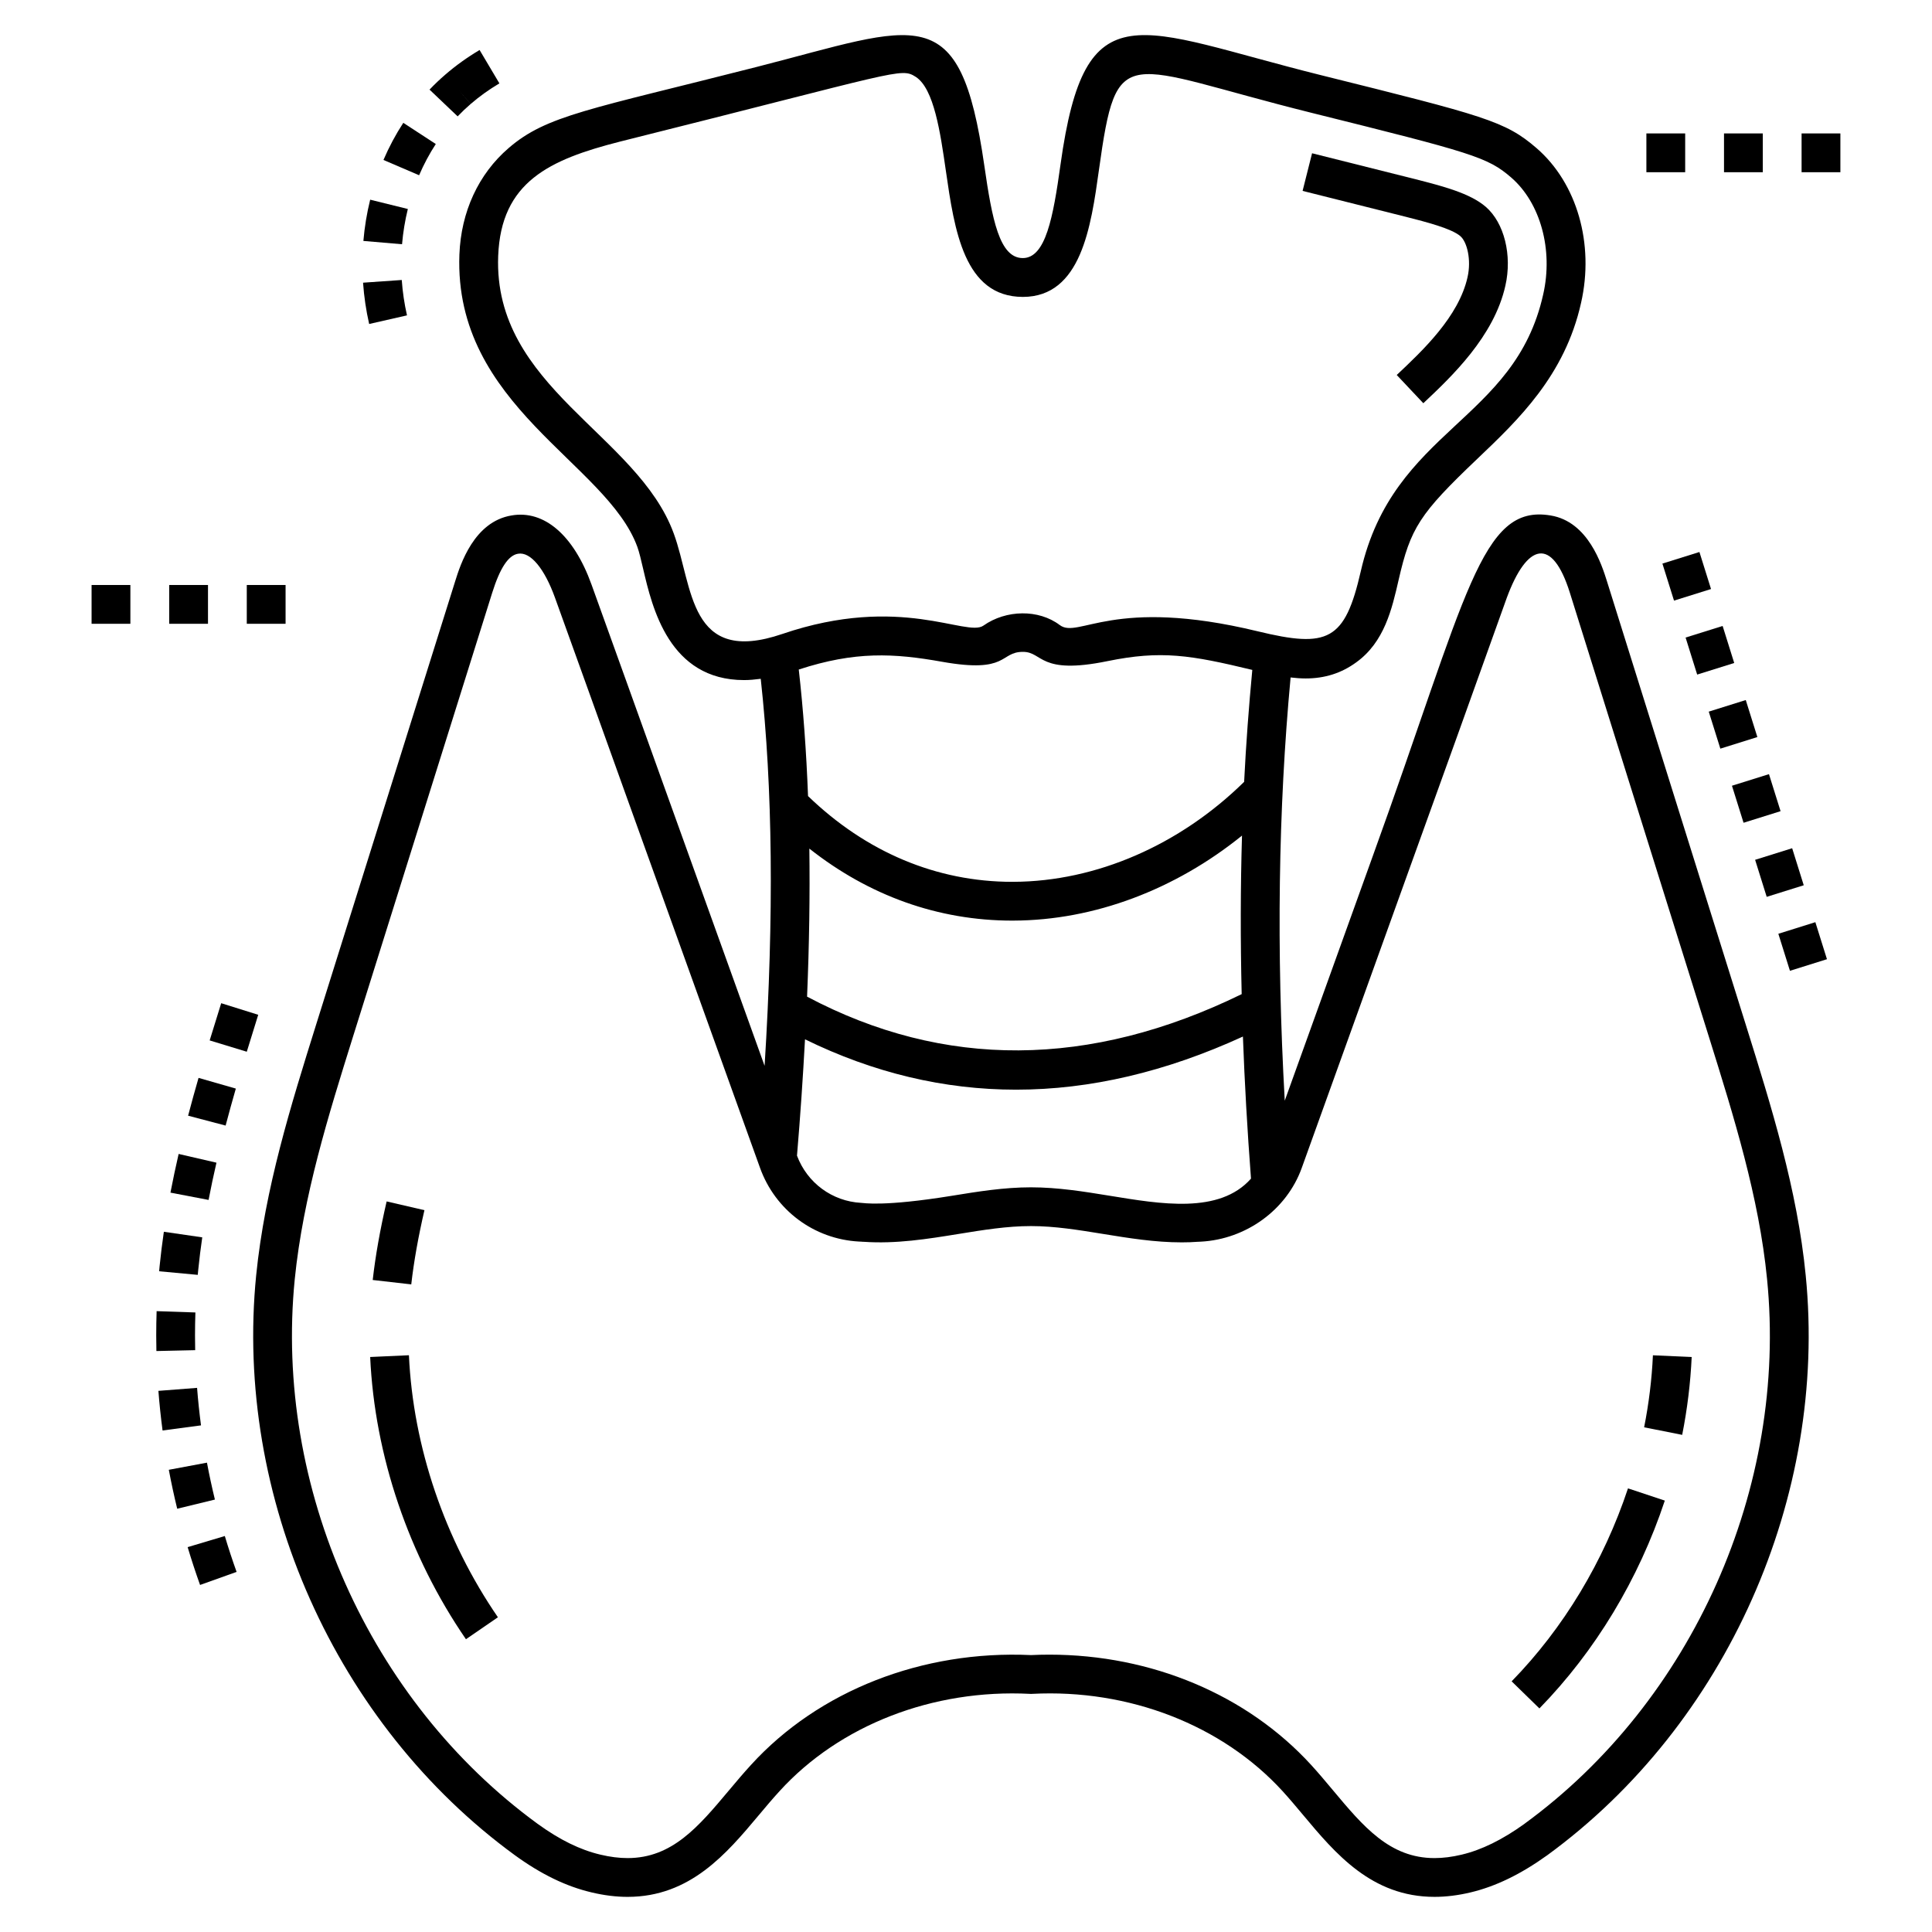
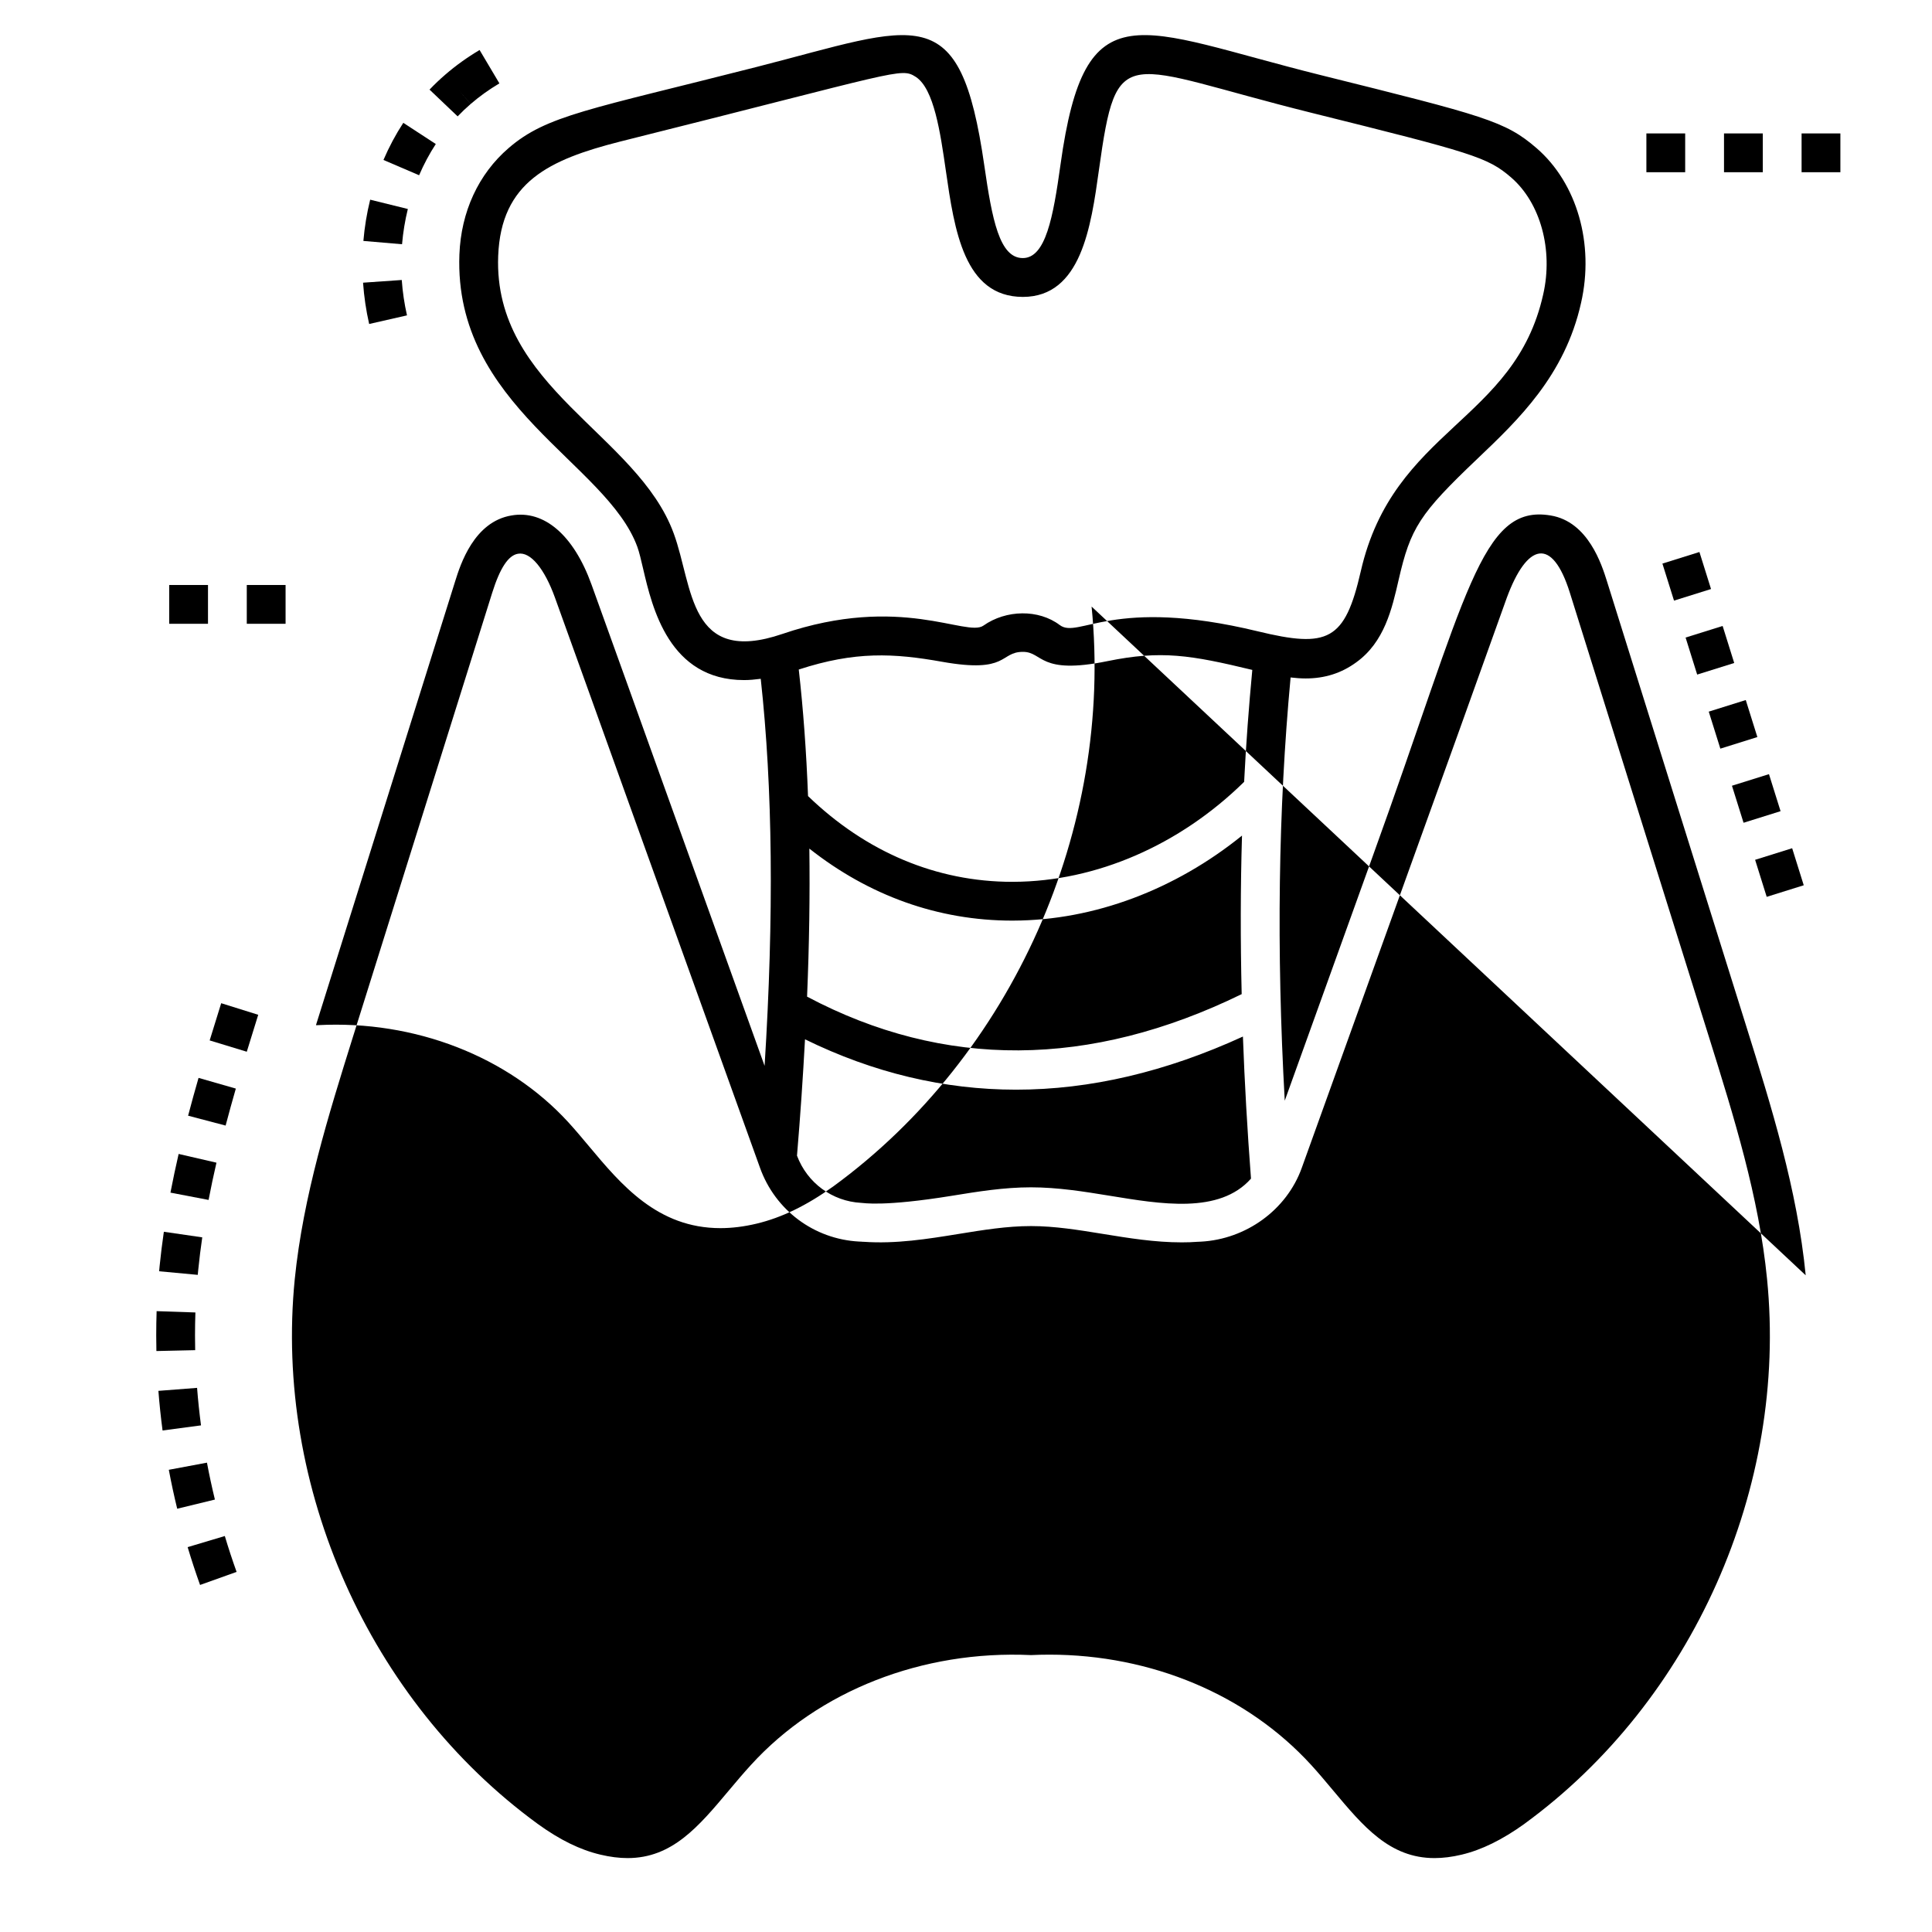
<svg xmlns="http://www.w3.org/2000/svg" fill="#000000" width="800px" height="800px" version="1.1" viewBox="144 144 512 512">
  <g>
    <path d="m185.4 497.87c0 1.391 0.016 2.777 0.047 4.168l10.277-0.23c-0.027-1.309-0.043-2.625-0.043-3.938 0-2.019 0.035-4.035 0.102-6.055l-10.277-0.348c-0.07 2.133-0.105 4.266-0.105 6.402z" />
    <path d="m197.27 521.74c-0.438-3.305-0.785-6.621-1.043-9.941l-10.25 0.793c0.27 3.508 0.641 7.012 1.102 10.5z" />
    <path d="m202.62 409.86c-1.012 3.227-2.035 6.516-3.055 9.863l9.836 2.996c1.012-3.32 2.027-6.586 3.031-9.789z" />
    <path d="m190.96 543.83 9.992-2.43c-0.789-3.242-1.492-6.504-2.106-9.781l-10.109 1.891c0.648 3.461 1.391 6.902 2.223 10.32z" />
    <path d="m191.34 449.81c-0.777 3.383-1.508 6.801-2.168 10.25l10.102 1.934c0.637-3.324 1.336-6.617 2.09-9.871z" />
    <path d="m206.7 560.57c-1.125-3.141-2.168-6.309-3.121-9.508l-9.852 2.945c1.008 3.367 2.109 6.711 3.293 10.023z" />
    <path d="m193.85 439.67 9.941 2.617c0.875-3.309 1.781-6.578 2.707-9.801l-9.879-2.836c-0.953 3.293-1.883 6.637-2.769 10.02z" />
    <path d="m186.31 479.42-0.141 1.48 10.238 0.953 0.137-1.41c0.289-2.863 0.645-5.707 1.055-8.531l-10.176-1.48c-0.434 2.977-0.809 5.973-1.113 8.988z" />
    <path d="m593.77 322.77-3.07-9.812 9.816-3.07 3.07 9.812z" />
    <path d="m606.06 362.04-3.074-9.812 9.809-3.07 3.074 9.812z" />
    <path d="m587.63 303.17-3.074-9.812 9.809-3.07 3.074 9.812z" />
    <path d="m618.94 368.79 3.07 9.812-9.816 3.07-3.07-9.812z" />
    <path d="m599.91 342.4-3.074-9.809 9.809-3.074 3.074 9.809z" />
-     <path d="m615.28 391.46 9.809-3.074 3.074 9.812-9.809 3.074z" />
-     <path d="m622.53 481.97c-2.227-22.746-9.098-44.723-15.844-66.297l-36.844-117.69c-1.355-4.309-4.957-15.75-14.906-17.375-18.562-3.137-22.055 20.949-47.184 90.395l-23.281 64.691c-2.242-40.16-1.715-77.078 1.551-112.16 1.34 0.156 2.664 0.262 3.981 0.262 5.09 0 9.484-1.402 13.398-4.258 7.481-5.375 9.484-14.148 11.254-21.887 3.148-13.727 5.539-17.488 20.797-32.008 10.898-10.371 23.254-22.125 27.543-41.375 3.562-15.629-1.062-31.723-11.789-41.008-8.305-7.188-13.871-8.574-57.219-19.363-48.742-12.133-62.391-23.328-68.938 23.684-1.957 14.059-3.938 24.812-10.004 24.812-6.18-0.012-8.125-10.188-10.199-24.562-6.453-44.707-17.352-37.059-60.414-26.07-44.188 11.277-55.566 12.758-65.648 21.484-7.981 6.863-12.609 16.883-13.039 28.211-1.504 40.16 39.023 55.188 47.148 77.445 0.504 1.367 1.004 3.519 1.535 5.797 2.406 10.32 6.887 29.531 26.773 29.531 1.406 0 2.887-0.141 4.402-0.34 3.172 28.938 3.519 62.715 1.023 102.57l-26.992-75.043c-6.277-17.484-12.562-35-18.879-52.508-4.731-13.121-12.57-19.797-21.172-18.309-9.984 1.625-13.59 13.07-14.941 17.383l-36.91 117.69c-6.648 21.258-13.52 43.242-15.844 66.289-5.844 58.719 21.062 119.04 68.555 153.69 6.957 5.055 13.605 8.277 20.316 9.852 3.301 0.789 6.519 1.188 9.562 1.188 16.605-0.004 26.23-11.477 34.723-21.602 1.832-2.184 3.656-4.363 5.562-6.438 15.922-17.48 40.617-27.082 66.371-25.758l0.262 0.016 0.262-0.016c25.684-1.344 50.391 8.281 66.379 25.766 1.852 2.027 3.644 4.172 5.449 6.324 8.512 10.176 18.16 21.707 34.832 21.707 3.047 0 6.266-0.398 9.562-1.184 6.625-1.574 13.266-4.789 20.332-9.859 47.441-34.617 74.32-94.945 68.473-153.68zm-299.98-196.59c-9.613-26.355-47.836-38.684-46.527-73.523 0.742-19.648 13.57-25.555 32.211-30.312 74.414-18.609 74.43-19.719 78.449-17.176 4.844 3.137 6.516 14.723 7.988 24.941 2.258 15.633 4.816 33.348 20.387 33.375 15.484 0 18.082-18.672 20.176-33.676 4.836-34.656 6.168-27.598 56.266-15.125 42.59 10.598 46.711 11.734 52.977 17.156 7.766 6.727 11.18 19.164 8.488 30.977-7.547 33.859-39.668 35.547-48.336 73.348-4.219 18.473-8.699 20.449-27.316 15.938-38.449-9.309-47.492 2.109-52.473-1.66-5.578-4.215-14.207-4.094-20.227 0.156-4.484 3.125-21.949-8.473-53.273 2.203-24.93 8.5-23.613-12.508-28.789-26.621zm115.49 175.5c-6.727-1.094-13.68-2.223-20.828-2.227-7.156 0-14.133 1.133-20.879 2.231-18.328 2.977-23.559 1.887-24.133 1.887-7.672-0.414-14.297-5.312-16.988-12.512 0.902-10.691 1.586-20.91 2.125-30.828 18.148 8.887 36.828 13.344 55.945 13.344 19.617 0 39.695-4.719 60.105-14.078 0.449 12.246 1.164 24.785 2.141 37.652-8.395 9.48-23.992 6.723-37.488 4.531zm35.023-53.426c-40.23 19.652-78.945 19.879-115.18 0.668 0.578-13.824 0.77-26.871 0.605-39.234 15.785 12.473 34.145 19.086 53.793 19.086 0.113 0 0.227 0 0.34-0.004 21.371-0.082 42.836-8.223 60.523-22.527-0.41 13.652-0.426 27.648-0.086 42.012zm0.645-56.254c-17.027 16.738-39.18 26.406-61.121 26.492-0.102 0.004-0.199 0.004-0.297 0.004-20.117 0-38.777-7.887-54.152-22.727-0.449-11.832-1.266-23-2.457-33.535 14.922-4.883 25.188-4.34 37.988-2.055 17.66 3.148 15.191-2.629 21.426-2.629 5.367 0 4.18 6.191 22.406 2.457 14.195-2.906 22.023-1.621 38.371 2.328-0.918 9.746-1.664 19.613-2.164 29.664zm74.316 276.12c-5.926 4.254-11.383 6.93-16.684 8.188-2.519 0.602-4.938 0.906-7.184 0.906-11.867 0-18.855-8.352-26.945-18.023-1.898-2.266-3.789-4.527-5.742-6.664-16.98-18.574-42.273-29.227-69.387-29.227-1.613 0-3.227 0.039-4.84 0.117-28.801-1.34-56.312 9.438-74.219 29.102-1.992 2.172-3.922 4.465-5.856 6.769-8.066 9.617-15.035 17.926-26.848 17.926-2.242 0-4.66-0.305-7.195-0.91-5.371-1.262-10.812-3.934-16.637-8.16-44.598-32.531-69.863-89.195-64.371-144.35 2.219-22.004 8.934-43.477 15.426-64.238l36.906-117.68c2.055-6.535 4.273-9.906 6.828-10.324 3.348-0.598 7.055 4.023 9.805 11.652 6.316 17.508 12.598 35.012 18.871 52.492l35.453 98.562c4.016 11.246 14.312 18.93 26.234 19.57l0.551 0.023c0.344 0.031 0.664 0.055 0.617 0.035 8.602 0.617 17.062-0.746 25.168-2.062 6.637-1.078 12.906-2.098 19.262-2.098 6.289 0.004 12.535 1.02 19.148 2.094 6.723 1.094 13.672 2.223 20.773 2.223 1.48 0 2.961-0.051 4.078-0.145 0.367 0 0.711-0.023 1.051-0.047 11.879-0.645 22.699-8.355 26.711-19.586l28.422-78.973c8.684-23.992 17.297-48.047 25.895-72.062 5.344-14.469 12-16.355 16.707-1.375l36.945 118c6.488 20.758 13.203 42.219 15.324 63.918 5.5 55.195-19.742 111.86-64.27 144.34z" />
+     <path d="m622.53 481.97c-2.227-22.746-9.098-44.723-15.844-66.297l-36.844-117.69c-1.355-4.309-4.957-15.75-14.906-17.375-18.562-3.137-22.055 20.949-47.184 90.395l-23.281 64.691c-2.242-40.16-1.715-77.078 1.551-112.16 1.34 0.156 2.664 0.262 3.981 0.262 5.09 0 9.484-1.402 13.398-4.258 7.481-5.375 9.484-14.148 11.254-21.887 3.148-13.727 5.539-17.488 20.797-32.008 10.898-10.371 23.254-22.125 27.543-41.375 3.562-15.629-1.062-31.723-11.789-41.008-8.305-7.188-13.871-8.574-57.219-19.363-48.742-12.133-62.391-23.328-68.938 23.684-1.957 14.059-3.938 24.812-10.004 24.812-6.18-0.012-8.125-10.188-10.199-24.562-6.453-44.707-17.352-37.059-60.414-26.07-44.188 11.277-55.566 12.758-65.648 21.484-7.981 6.863-12.609 16.883-13.039 28.211-1.504 40.16 39.023 55.188 47.148 77.445 0.504 1.367 1.004 3.519 1.535 5.797 2.406 10.32 6.887 29.531 26.773 29.531 1.406 0 2.887-0.141 4.402-0.34 3.172 28.938 3.519 62.715 1.023 102.57l-26.992-75.043c-6.277-17.484-12.562-35-18.879-52.508-4.731-13.121-12.57-19.797-21.172-18.309-9.984 1.625-13.59 13.07-14.941 17.383l-36.91 117.69l0.262 0.016 0.262-0.016c25.684-1.344 50.391 8.281 66.379 25.766 1.852 2.027 3.644 4.172 5.449 6.324 8.512 10.176 18.16 21.707 34.832 21.707 3.047 0 6.266-0.398 9.562-1.184 6.625-1.574 13.266-4.789 20.332-9.859 47.441-34.617 74.32-94.945 68.473-153.68zm-299.98-196.59c-9.613-26.355-47.836-38.684-46.527-73.523 0.742-19.648 13.57-25.555 32.211-30.312 74.414-18.609 74.43-19.719 78.449-17.176 4.844 3.137 6.516 14.723 7.988 24.941 2.258 15.633 4.816 33.348 20.387 33.375 15.484 0 18.082-18.672 20.176-33.676 4.836-34.656 6.168-27.598 56.266-15.125 42.59 10.598 46.711 11.734 52.977 17.156 7.766 6.727 11.18 19.164 8.488 30.977-7.547 33.859-39.668 35.547-48.336 73.348-4.219 18.473-8.699 20.449-27.316 15.938-38.449-9.309-47.492 2.109-52.473-1.66-5.578-4.215-14.207-4.094-20.227 0.156-4.484 3.125-21.949-8.473-53.273 2.203-24.93 8.5-23.613-12.508-28.789-26.621zm115.49 175.5c-6.727-1.094-13.68-2.223-20.828-2.227-7.156 0-14.133 1.133-20.879 2.231-18.328 2.977-23.559 1.887-24.133 1.887-7.672-0.414-14.297-5.312-16.988-12.512 0.902-10.691 1.586-20.91 2.125-30.828 18.148 8.887 36.828 13.344 55.945 13.344 19.617 0 39.695-4.719 60.105-14.078 0.449 12.246 1.164 24.785 2.141 37.652-8.395 9.48-23.992 6.723-37.488 4.531zm35.023-53.426c-40.23 19.652-78.945 19.879-115.18 0.668 0.578-13.824 0.77-26.871 0.605-39.234 15.785 12.473 34.145 19.086 53.793 19.086 0.113 0 0.227 0 0.34-0.004 21.371-0.082 42.836-8.223 60.523-22.527-0.41 13.652-0.426 27.648-0.086 42.012zm0.645-56.254c-17.027 16.738-39.18 26.406-61.121 26.492-0.102 0.004-0.199 0.004-0.297 0.004-20.117 0-38.777-7.887-54.152-22.727-0.449-11.832-1.266-23-2.457-33.535 14.922-4.883 25.188-4.34 37.988-2.055 17.66 3.148 15.191-2.629 21.426-2.629 5.367 0 4.18 6.191 22.406 2.457 14.195-2.906 22.023-1.621 38.371 2.328-0.918 9.746-1.664 19.613-2.164 29.664zm74.316 276.12c-5.926 4.254-11.383 6.93-16.684 8.188-2.519 0.602-4.938 0.906-7.184 0.906-11.867 0-18.855-8.352-26.945-18.023-1.898-2.266-3.789-4.527-5.742-6.664-16.98-18.574-42.273-29.227-69.387-29.227-1.613 0-3.227 0.039-4.84 0.117-28.801-1.34-56.312 9.438-74.219 29.102-1.992 2.172-3.922 4.465-5.856 6.769-8.066 9.617-15.035 17.926-26.848 17.926-2.242 0-4.66-0.305-7.195-0.91-5.371-1.262-10.812-3.934-16.637-8.16-44.598-32.531-69.863-89.195-64.371-144.35 2.219-22.004 8.934-43.477 15.426-64.238l36.906-117.68c2.055-6.535 4.273-9.906 6.828-10.324 3.348-0.598 7.055 4.023 9.805 11.652 6.316 17.508 12.598 35.012 18.871 52.492l35.453 98.562c4.016 11.246 14.312 18.93 26.234 19.57l0.551 0.023c0.344 0.031 0.664 0.055 0.617 0.035 8.602 0.617 17.062-0.746 25.168-2.062 6.637-1.078 12.906-2.098 19.262-2.098 6.289 0.004 12.535 1.02 19.148 2.094 6.723 1.094 13.672 2.223 20.773 2.223 1.48 0 2.961-0.051 4.078-0.145 0.367 0 0.711-0.023 1.051-0.047 11.879-0.645 22.699-8.355 26.711-19.586l28.422-78.973c8.684-23.992 17.297-48.047 25.895-72.062 5.344-14.469 12-16.355 16.707-1.375l36.945 118c6.488 20.758 13.203 42.219 15.324 63.918 5.5 55.195-19.742 111.86-64.27 144.34z" />
    <path d="m544.6 589.57 7.359 7.18c14.824-15.191 26.316-34.238 33.234-55.078l-9.758-3.238c-6.43 19.371-17.094 37.055-30.836 51.137z" />
    <path d="m579.71 522.25 10.086 2.004c1.359-6.848 2.203-13.785 2.516-20.625l-10.273-0.465c-0.285 6.32-1.07 12.746-2.328 19.086z" />
    <path d="m256.48 464.71-10.016-2.32c-1.75 7.559-2.957 14.367-3.691 20.82l10.215 1.164c0.691-6.059 1.836-12.492 3.492-19.664z" />
    <path d="m242.1 503.62c1.191 26.133 10.203 52.695 25.379 74.793l8.473-5.82c-14.105-20.535-22.48-45.195-23.582-69.441z" />
    <path d="m240.3 207.85 10.246 0.875c0.27-3.156 0.785-6.297 1.535-9.34l-9.98-2.465c-0.883 3.559-1.488 7.238-1.801 10.93z" />
    <path d="m241.83 229.86 10.027-2.285c-0.699-3.074-1.168-6.227-1.387-9.375l-10.258 0.715c0.258 3.672 0.801 7.356 1.617 10.945z" />
    <path d="m265.28 174.84c1.094-1.152 2.246-2.246 3.453-3.285l-3.352-3.894 3.363 3.887c2.301-1.992 4.859-3.828 7.602-5.453l-5.25-8.844c-3.266 1.938-6.32 4.129-9.082 6.519-1.461 1.258-2.856 2.586-4.184 3.977z" />
    <path d="m245.62 186.39 9.449 4.051c1.246-2.902 2.731-5.688 4.422-8.273l-8.613-5.617c-2.012 3.082-3.781 6.394-5.258 9.84z" />
-     <path d="m531.02 206.59c1.762 1.527 2.945 6.242 1.895 10.859-2.328 10.441-11.828 19.391-18.766 25.926l7.047 7.484c7.465-7.031 18.734-17.652 21.746-31.152 1.836-8.059-0.297-16.652-5.195-20.895-4.188-3.621-11.473-5.488-18.562-7.301l-27.473-6.894-2.512 9.973 27.473 6.894c5.348 1.367 11.992 3.07 14.348 5.106z" />
    <path d="m209.4 299.03h10.281v10.281h-10.281z" />
    <path d="m188.84 299.03h10.281v10.281h-10.281z" />
-     <path d="m168.27 299.03h10.281v10.281h-10.281z" />
    <path d="m621.44 179.36h10.281v10.281h-10.281z" />
    <path d="m580.31 179.36h10.281v10.281h-10.281z" />
    <path d="m600.88 179.36h10.281v10.281h-10.281z" />
  </g>
</svg>